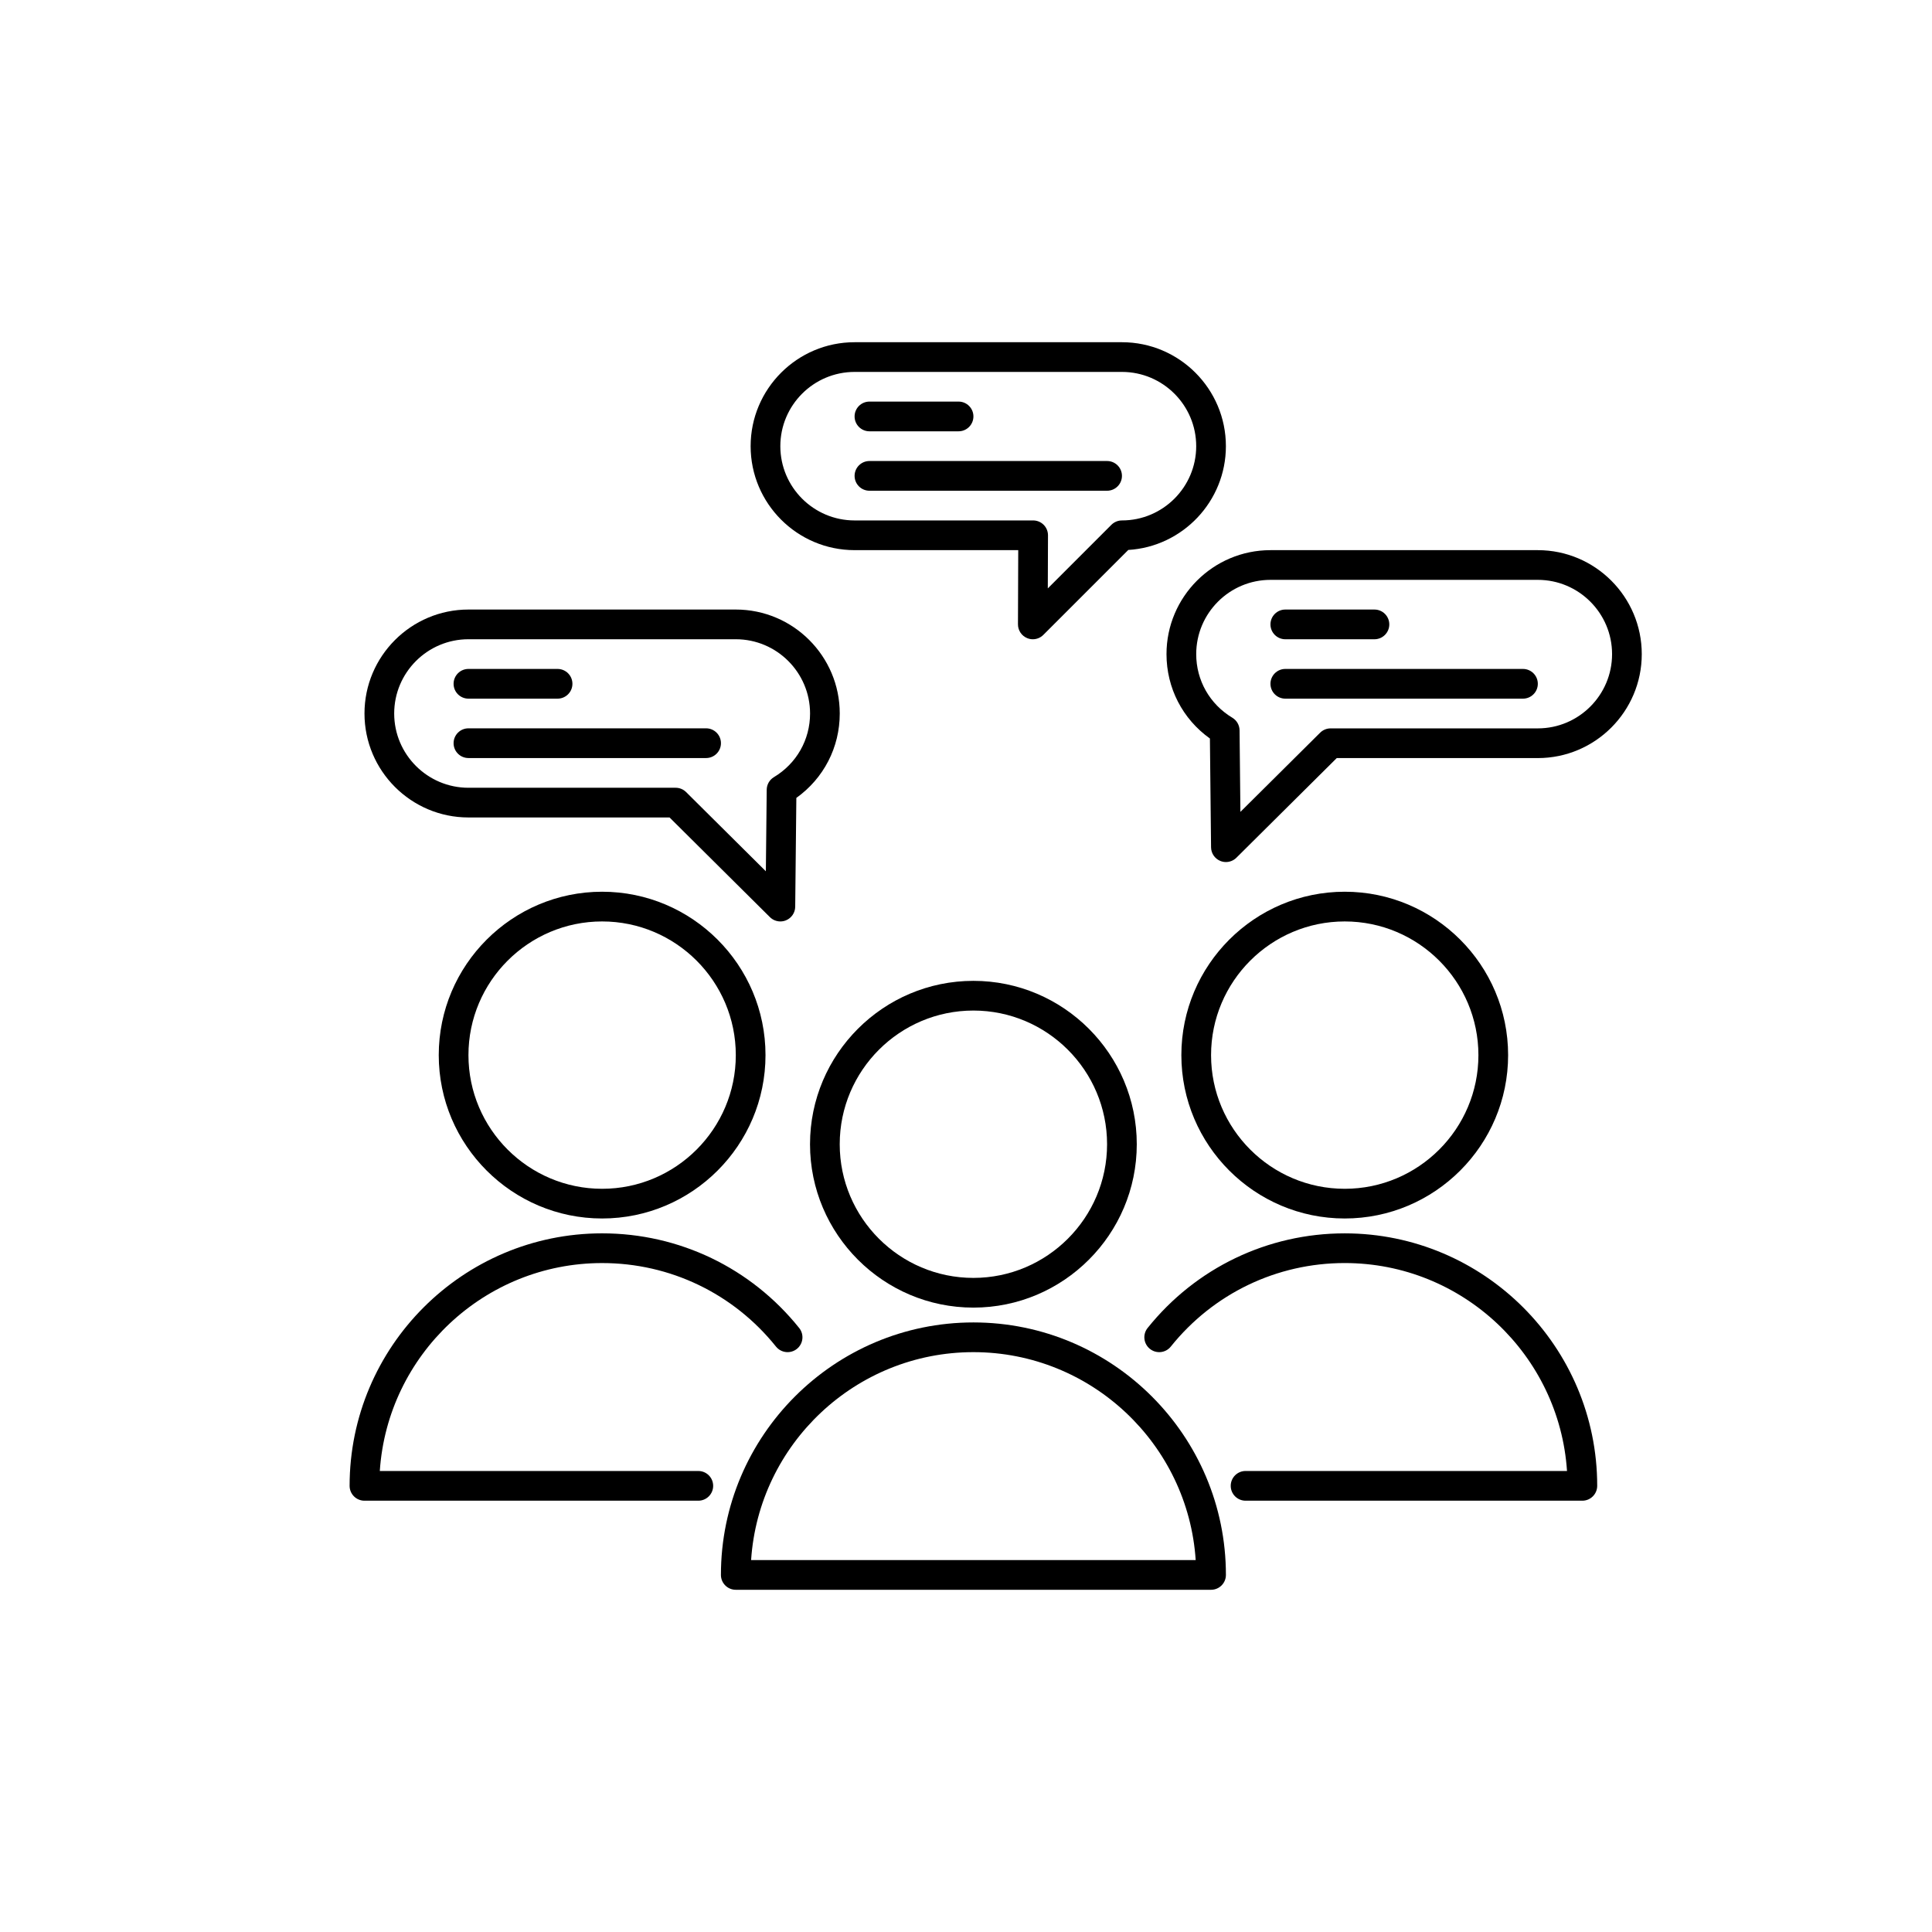
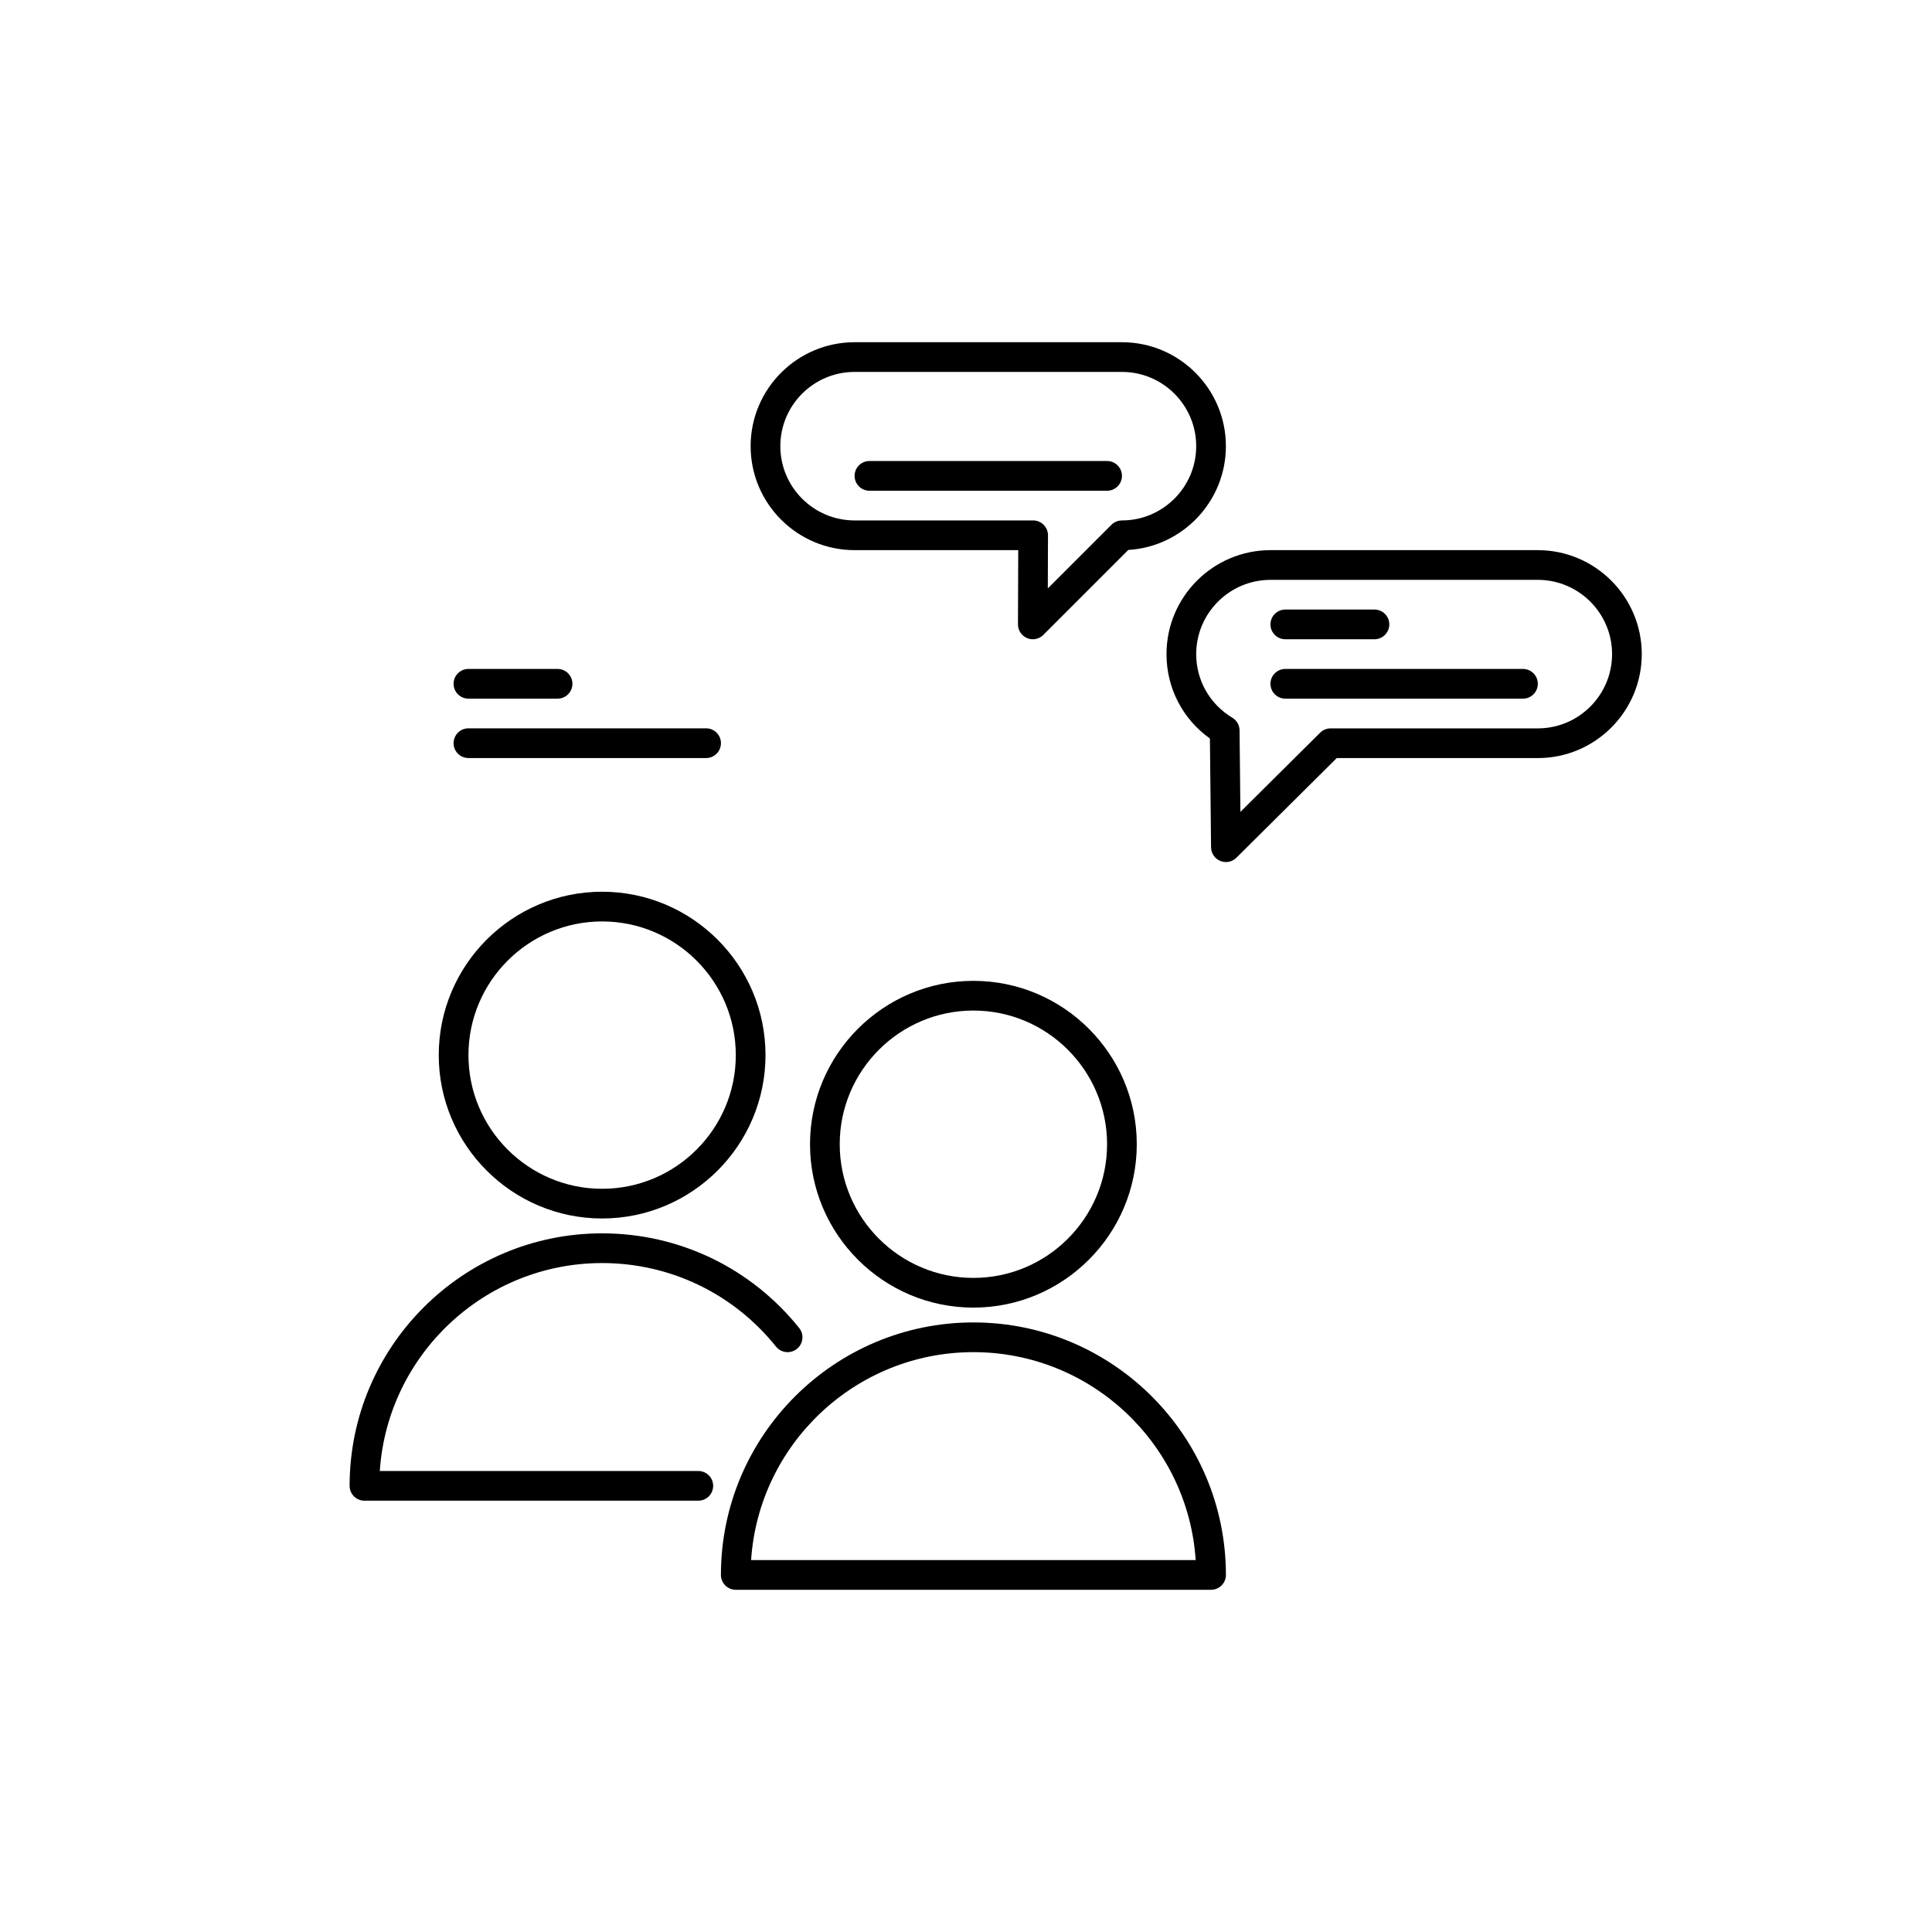
<svg xmlns="http://www.w3.org/2000/svg" fill="#000000" width="800px" height="800px" version="1.1" viewBox="144 144 512 512">
  <g>
-     <path d="m500.37 466.91c-23.871 0-43.297-19.426-43.297-43.297 0-23.871 19.426-43.297 43.297-43.297 23.871 0 43.297 19.426 43.297 43.297 0 23.875-19.426 43.297-43.297 43.297zm0-78.719c-19.531 0-35.426 15.891-35.426 35.426 0 19.535 15.895 35.426 35.426 35.426s35.426-15.891 35.426-35.426c-0.004-19.535-15.895-35.426-35.426-35.426z" />
-     <path d="m563.34 541.7h-89.246c-2.172 0-3.938-1.758-3.938-3.938 0-2.176 1.762-3.938 3.938-3.938h85.18c-2.035-30.727-27.68-55.105-58.91-55.105-18.012 0-34.809 8.07-46.09 22.141-1.363 1.699-3.832 1.965-5.535 0.605-1.695-1.363-1.969-3.836-0.609-5.535 12.785-15.938 31.82-25.078 52.234-25.078 36.895 0 66.914 30.016 66.914 66.914-0.004 2.172-1.766 3.934-3.938 3.934z" />
    <path d="m303.57 466.91c-23.871 0-43.297-19.426-43.297-43.297 0-23.871 19.426-43.297 43.297-43.297s43.297 19.426 43.297 43.297c0 23.875-19.426 43.297-43.297 43.297zm0-78.719c-19.531 0-35.426 15.891-35.426 35.426 0 19.535 15.895 35.426 35.426 35.426s35.426-15.891 35.426-35.426c0-19.535-15.895-35.426-35.426-35.426z" />
    <path d="m329.06 541.7h-88.473c-2.172 0-3.938-1.758-3.938-3.938 0-36.895 30.016-66.914 66.914-66.914 20.414 0 39.445 9.145 52.23 25.086 1.359 1.699 1.086 4.176-0.609 5.535-1.695 1.355-4.172 1.086-5.535-0.605-11.281-14.07-28.078-22.141-46.086-22.141-31.23 0-56.875 24.375-58.91 55.105h84.406c2.172 0 3.938 1.758 3.938 3.938 0 2.172-1.762 3.934-3.938 3.934z" />
    <path d="m401.96 490.53c-23.871 0-43.297-19.426-43.297-43.297 0-23.871 19.426-43.297 43.297-43.297s43.297 19.426 43.297 43.297c0 23.871-19.422 43.297-43.297 43.297zm0-78.723c-19.531 0-35.426 15.891-35.426 35.426 0 19.535 15.895 35.426 35.426 35.426s35.426-15.891 35.426-35.426c0-19.535-15.895-35.426-35.426-35.426z" />
    <path d="m464.94 565.31h-125.95c-2.172 0-3.938-1.758-3.938-3.938 0-36.895 30.016-66.914 66.914-66.914 36.895 0 66.914 30.016 66.914 66.914 0 2.176-1.762 3.938-3.938 3.938zm-121.89-7.875h117.82c-2.031-30.727-27.676-55.102-58.91-55.102-31.23 0-56.875 24.375-58.91 55.102z" />
    <path d="m468.88 372.45c-0.504 0-1.012-0.094-1.492-0.297-1.465-0.602-2.426-2.019-2.445-3.602l-0.305-28.84c-7.238-5.168-11.504-13.375-11.504-22.363 0-15.191 12.359-27.551 27.551-27.551h70.848c15.191 0 27.551 12.359 27.551 27.551s-12.359 27.551-27.551 27.551h-53.285l-26.59 26.406c-0.754 0.75-1.758 1.145-2.777 1.145zm11.809-74.781c-10.852 0-19.68 8.828-19.68 19.68 0 6.953 3.582 13.258 9.578 16.859 1.168 0.703 1.895 1.969 1.91 3.332l0.223 21.617 21.133-20.988c0.738-0.73 1.734-1.141 2.773-1.141h54.91c10.852 0 19.68-8.828 19.68-19.68s-8.828-19.68-19.68-19.68z" />
    <path d="m508.24 313.41h-23.617c-2.172 0-3.938-1.762-3.938-3.938 0-2.172 1.762-3.938 3.938-3.938h23.617c2.172 0 3.938 1.762 3.938 3.938s-1.766 3.938-3.938 3.938z" />
    <path d="m547.6 329.15h-62.977c-2.172 0-3.938-1.762-3.938-3.938 0-2.172 1.762-3.938 3.938-3.938h62.977c2.172 0 3.938 1.762 3.938 3.938 0 2.176-1.762 3.938-3.938 3.938z" />
-     <path d="m350.8 388.19c-1.02 0-2.023-0.398-2.773-1.145l-26.59-26.41h-53.293c-15.191 0-27.551-12.359-27.551-27.551 0-15.191 12.359-27.551 27.551-27.551h70.848c15.191 0 27.551 12.359 27.551 27.551 0 8.988-4.262 17.195-11.504 22.371l-0.301 28.84c-0.016 1.582-0.98 3-2.445 3.602-0.48 0.199-0.988 0.293-1.492 0.293zm-82.656-74.785c-10.852 0-19.68 8.828-19.68 19.68 0 10.852 8.828 19.68 19.68 19.68h54.91c1.039 0 2.035 0.41 2.773 1.145l21.133 20.988 0.227-21.617c0.016-1.371 0.738-2.629 1.91-3.332 6-3.606 9.578-9.906 9.578-16.863 0-10.852-8.828-19.68-19.68-19.68z" />
    <path d="m291.76 329.15h-23.617c-2.172 0-3.938-1.762-3.938-3.938 0-2.172 1.762-3.938 3.938-3.938h23.617c2.172 0 3.938 1.762 3.938 3.938 0 2.176-1.766 3.938-3.938 3.938z" />
    <path d="m331.12 344.89h-62.977c-2.172 0-3.938-1.762-3.938-3.938 0-2.172 1.762-3.938 3.938-3.938h62.977c2.172 0 3.938 1.762 3.938 3.938s-1.766 3.938-3.938 3.938z" />
    <path d="m417.71 313.41c-0.512 0-1.023-0.098-1.512-0.305-1.473-0.613-2.43-2.055-2.426-3.648l0.07-19.664h-43.367c-15.191 0-27.551-12.359-27.551-27.551 0-15.191 12.359-27.551 27.551-27.551h70.848c15.191 0 27.551 12.359 27.551 27.551 0 14.625-11.457 26.633-25.871 27.5l-22.516 22.516c-0.746 0.75-1.754 1.152-2.777 1.152zm-47.234-70.848c-10.852 0-19.68 8.828-19.68 19.68 0 10.852 8.828 19.68 19.68 19.68h47.32c1.047 0 2.051 0.418 2.785 1.156 0.738 0.738 1.148 1.742 1.148 2.789l-0.051 14.062 16.863-16.863c0.738-0.73 1.742-1.145 2.785-1.145 10.852 0 19.68-8.828 19.68-19.68 0-10.852-8.828-19.68-19.68-19.68z" />
-     <path d="m398.03 258.3h-23.617c-2.172 0-3.938-1.762-3.938-3.938 0-2.172 1.762-3.938 3.938-3.938h23.617c2.172 0 3.938 1.762 3.938 3.938-0.004 2.176-1.766 3.938-3.938 3.938z" />
    <path d="m437.39 274.05h-62.977c-2.172 0-3.938-1.762-3.938-3.938 0-2.172 1.762-3.938 3.938-3.938h62.977c2.172 0 3.938 1.762 3.938 3.938 0 2.172-1.766 3.938-3.938 3.938z" />
  </g>
</svg>